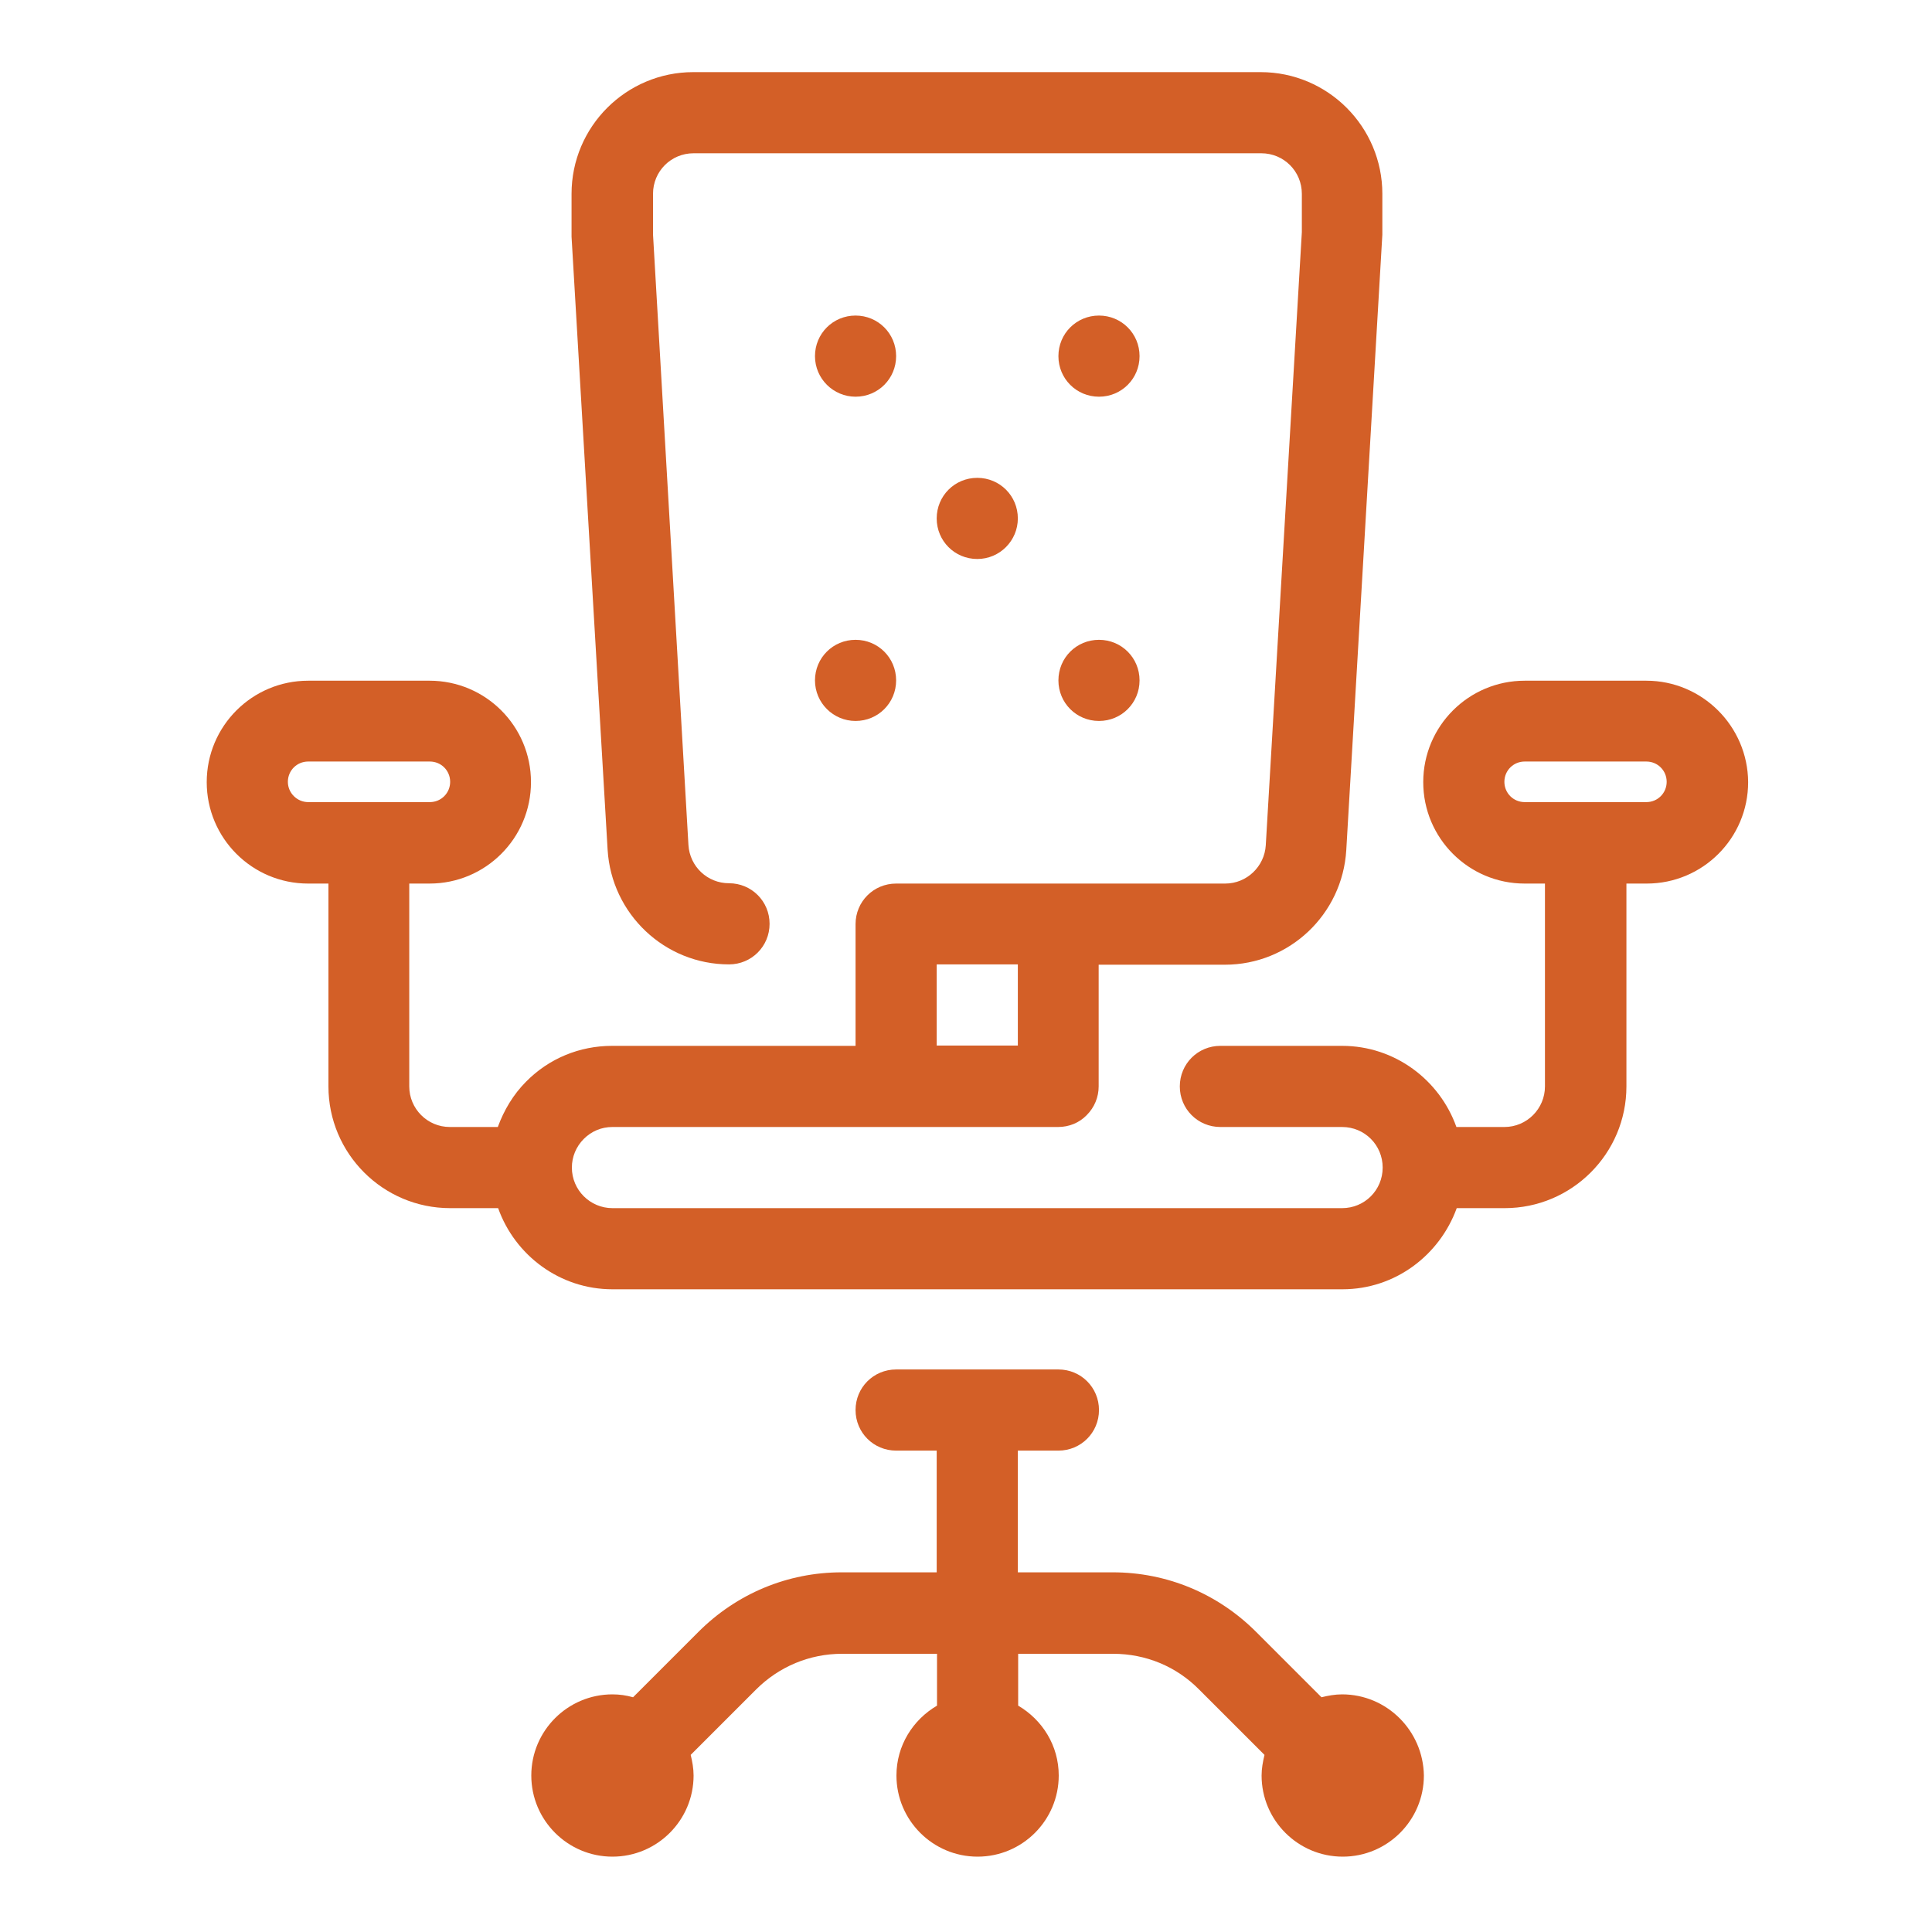
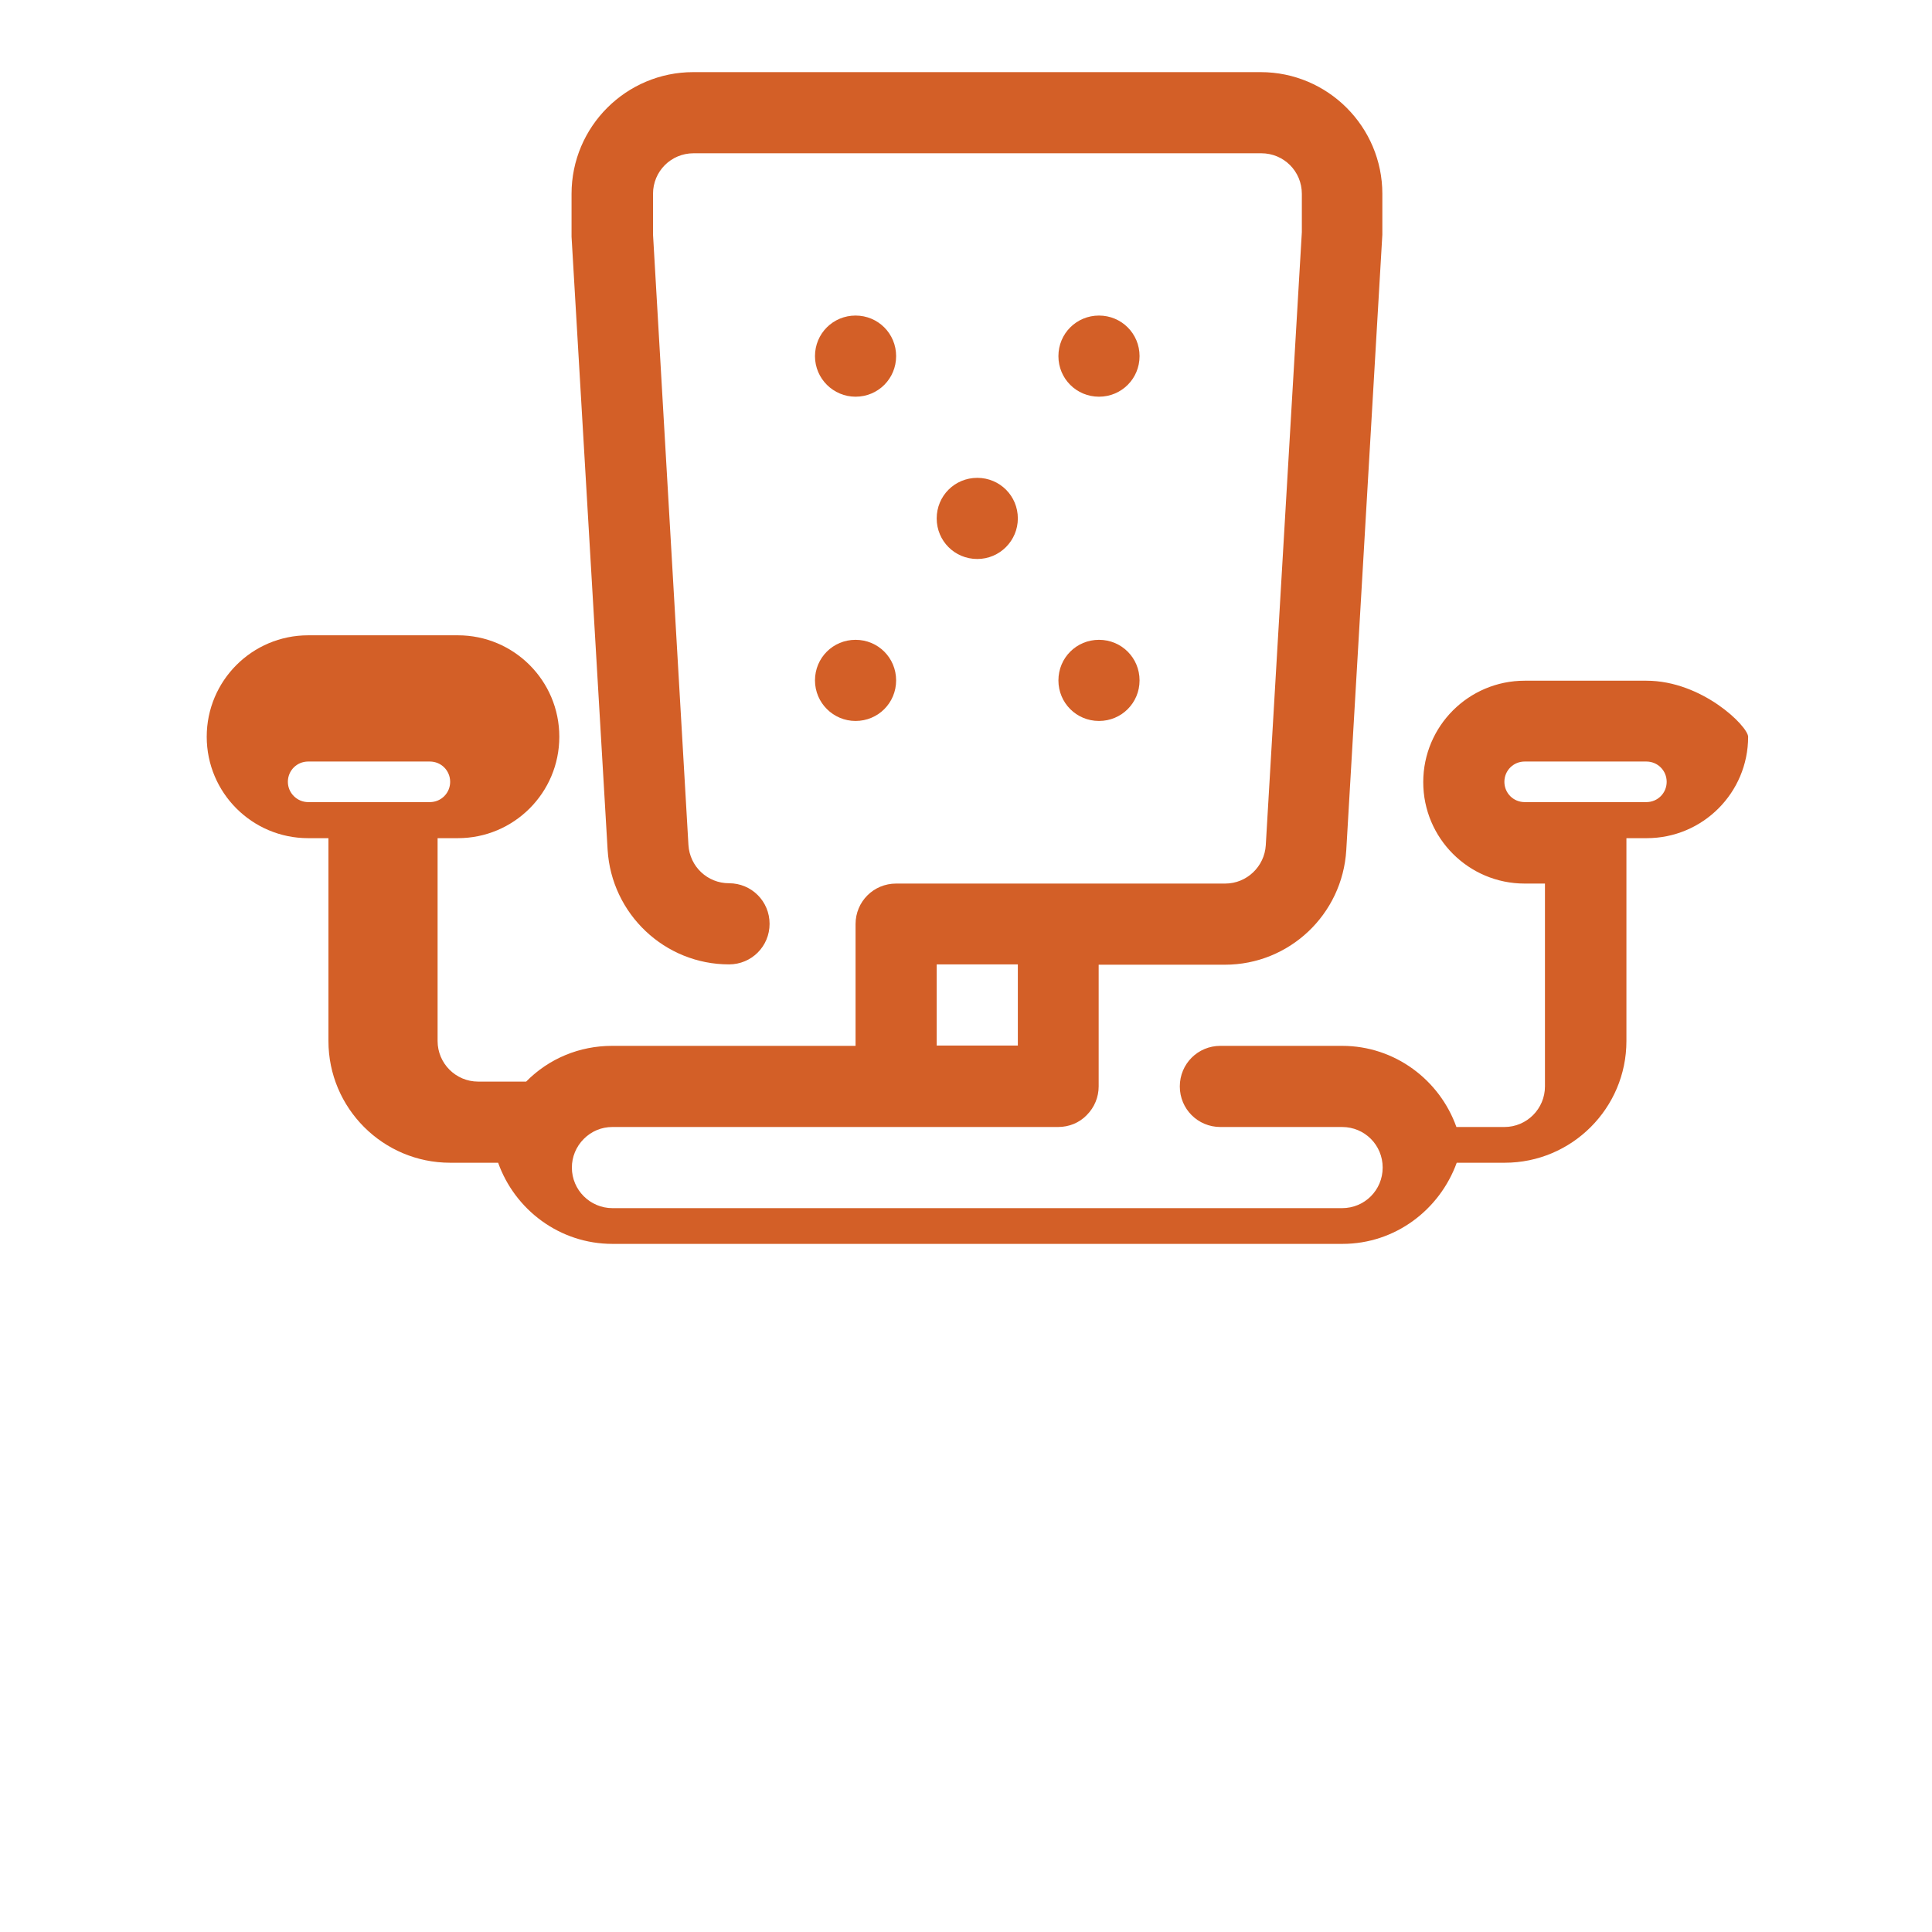
<svg xmlns="http://www.w3.org/2000/svg" version="1.1" id="Layer_1" x="0px" y="0px" viewBox="0 0 60 60" style="enable-background:new 0 0 60 60;" xml:space="preserve">
  <style type="text/css">
	.st0{fill:#D35F27;}
</style>
  <path class="st0" d="M26.57,12.32c0.7,0,1.26-0.56,1.26-1.26c0-0.7-0.56-1.26-1.26-1.26c-0.7,0-1.26,0.56-1.26,1.26  C25.31,11.76,25.88,12.32,26.57,12.32" />
  <path class="st0" d="M34.13,12.32c0.7,0,1.26-0.56,1.26-1.26c0-0.7-0.56-1.26-1.26-1.26c-0.7,0-1.26,0.56-1.26,1.26  C32.87,11.76,33.43,12.32,34.13,12.32" />
  <path class="st0" d="M26.57,22.39c0.7,0,1.26-0.56,1.26-1.26s-0.56-1.26-1.26-1.26c-0.7,0-1.26,0.56-1.26,1.26  S25.88,22.39,26.57,22.39" />
  <path class="st0" d="M34.13,22.39c0.7,0,1.26-0.56,1.26-1.26s-0.56-1.26-1.26-1.26c-0.7,0-1.26,0.56-1.26,1.26  S33.43,22.39,34.13,22.39" />
  <path class="st0" d="M31.61,16.1c0-0.7-0.56-1.26-1.26-1.26c-0.7,0-1.26,0.56-1.26,1.26c0,0.7,0.56,1.26,1.26,1.26  C31.05,17.36,31.61,16.79,31.61,16.1" />
-   <path class="st0" d="M41.68,52.62c-0.22,0-0.44,0.04-0.64,0.09l-2.03-2.03c-1.19-1.19-2.77-1.85-4.45-1.85h-2.95v-3.78h1.26  c0.7,0,1.26-0.56,1.26-1.26c0-0.7-0.56-1.26-1.26-1.26h-5.04c-0.7,0-1.26,0.56-1.26,1.26c0,0.7,0.56,1.26,1.26,1.26h1.26v3.78h-2.95  c-1.68,0-3.26,0.66-4.45,1.85l-2.03,2.03c-0.21-0.06-0.42-0.09-0.64-0.09c-1.39,0-2.52,1.13-2.52,2.52c0,1.39,1.13,2.52,2.52,2.52  c1.39,0,2.52-1.13,2.52-2.52c0-0.22-0.04-0.44-0.09-0.64l2.03-2.03c0.71-0.71,1.66-1.11,2.67-1.11h2.95v1.61  c-0.75,0.44-1.26,1.24-1.26,2.17c0,1.39,1.13,2.52,2.52,2.52c1.39,0,2.52-1.13,2.52-2.52c0-0.93-0.51-1.73-1.26-2.17v-1.61h2.95  c1.01,0,1.96,0.39,2.67,1.11l2.03,2.03c-0.05,0.21-0.09,0.42-0.09,0.64c0,1.39,1.13,2.52,2.52,2.52c1.39,0,2.52-1.13,2.52-2.52  C44.2,53.75,43.07,52.62,41.68,52.62" />
-   <path class="st0" d="M51.13,24.91h-3.78c-0.35,0-0.63-0.28-0.63-0.63c0-0.35,0.28-0.63,0.63-0.63h3.78c0.35,0,0.63,0.28,0.63,0.63  C51.76,24.63,51.48,24.91,51.13,24.91 M8.94,24.28c0-0.35,0.28-0.63,0.63-0.63h3.78c0.35,0,0.63,0.28,0.63,0.63  c0,0.35-0.28,0.63-0.63,0.63H9.57C9.23,24.91,8.94,24.63,8.94,24.28 M29.09,29.95h2.52v2.52h-2.52V29.95z M51.13,21.14h-3.78  c-1.74,0-3.15,1.41-3.15,3.15c0,1.74,1.41,3.15,3.15,3.15h0.63v6.3c0,0.69-0.56,1.26-1.26,1.26h-1.49  c-0.52-1.46-1.91-2.52-3.55-2.52h-3.78c-0.7,0-1.26,0.56-1.26,1.26c0,0.7,0.56,1.26,1.26,1.26h3.78c0.7,0,1.26,0.56,1.26,1.26  c0,0.7-0.56,1.26-1.26,1.26H19.02c-0.69,0-1.26-0.56-1.26-1.26c0,0,0,0,0,0c0,0,0,0,0,0c0-0.33,0.13-0.65,0.37-0.89  c0.24-0.24,0.55-0.37,0.89-0.37h8.81c0,0,0,0,0,0l0,0l5.03,0c0.34,0,0.66-0.13,0.89-0.37c0.24-0.24,0.37-0.56,0.37-0.89v-3.78h3.92  c2,0,3.65-1.56,3.77-3.56l1.12-19.11V6.02c0-2.08-1.69-3.78-3.78-3.78H21.53c-2.08,0-3.78,1.69-3.78,3.78l0,1.33l1.12,19.04  c0.12,1.99,1.77,3.56,3.77,3.56c0.7,0,1.26-0.56,1.26-1.26s-0.56-1.26-1.26-1.26c-0.67,0-1.22-0.52-1.26-1.19L20.28,7.28V6.02  c0-0.7,0.56-1.26,1.26-1.26h17.63c0.7,0,1.26,0.56,1.26,1.26l0,1.19l-1.12,19.04c-0.04,0.66-0.59,1.19-1.26,1.19l-10.22,0  c-0.7,0-1.26,0.56-1.26,1.26v3.78h-7.56c-1.01,0-1.96,0.39-2.67,1.11c-0.4,0.4-0.69,0.89-0.88,1.41h-1.49  c-0.7,0-1.26-0.57-1.26-1.26v-6.3h0.63c1.74,0,3.15-1.41,3.15-3.15c0-1.74-1.41-3.15-3.15-3.15H9.57c-1.74,0-3.15,1.41-3.15,3.15  c0,1.74,1.41,3.15,3.15,3.15h0.63v6.3c0,2.08,1.69,3.78,3.78,3.78h1.49c0.52,1.46,1.91,2.52,3.55,2.52h22.67  c1.64,0,3.02-1.06,3.55-2.52h1.49c2.08,0,3.78-1.69,3.78-3.78v-6.3h0.63c1.74,0,3.15-1.41,3.15-3.15  C54.28,22.55,52.86,21.14,51.13,21.14" />
+   <path class="st0" d="M51.13,24.91h-3.78c-0.35,0-0.63-0.28-0.63-0.63c0-0.35,0.28-0.63,0.63-0.63h3.78c0.35,0,0.63,0.28,0.63,0.63  C51.76,24.63,51.48,24.91,51.13,24.91 M8.94,24.28c0-0.35,0.28-0.63,0.63-0.63h3.78c0.35,0,0.63,0.28,0.63,0.63  c0,0.35-0.28,0.63-0.63,0.63H9.57C9.23,24.91,8.94,24.63,8.94,24.28 M29.09,29.95h2.52v2.52h-2.52V29.95z M51.13,21.14h-3.78  c-1.74,0-3.15,1.41-3.15,3.15c0,1.74,1.41,3.15,3.15,3.15h0.63v6.3c0,0.69-0.56,1.26-1.26,1.26h-1.49  c-0.52-1.46-1.91-2.52-3.55-2.52h-3.78c-0.7,0-1.26,0.56-1.26,1.26c0,0.7,0.56,1.26,1.26,1.26h3.78c0.7,0,1.26,0.56,1.26,1.26  c0,0.7-0.56,1.26-1.26,1.26H19.02c-0.69,0-1.26-0.56-1.26-1.26c0,0,0,0,0,0c0,0,0,0,0,0c0-0.33,0.13-0.65,0.37-0.89  c0.24-0.24,0.55-0.37,0.89-0.37h8.81c0,0,0,0,0,0l0,0l5.03,0c0.34,0,0.66-0.13,0.89-0.37c0.24-0.24,0.37-0.56,0.37-0.89v-3.78h3.92  c2,0,3.65-1.56,3.77-3.56l1.12-19.11V6.02c0-2.08-1.69-3.78-3.78-3.78H21.53c-2.08,0-3.78,1.69-3.78,3.78l0,1.33l1.12,19.04  c0.12,1.99,1.77,3.56,3.77,3.56c0.7,0,1.26-0.56,1.26-1.26s-0.56-1.26-1.26-1.26c-0.67,0-1.22-0.52-1.26-1.19L20.28,7.28V6.02  c0-0.7,0.56-1.26,1.26-1.26h17.63c0.7,0,1.26,0.56,1.26,1.26l0,1.19l-1.12,19.04c-0.04,0.66-0.59,1.19-1.26,1.19l-10.22,0  c-0.7,0-1.26,0.56-1.26,1.26v3.78h-7.56c-1.01,0-1.96,0.39-2.67,1.11h-1.49  c-0.7,0-1.26-0.57-1.26-1.26v-6.3h0.63c1.74,0,3.15-1.41,3.15-3.15c0-1.74-1.41-3.15-3.15-3.15H9.57c-1.74,0-3.15,1.41-3.15,3.15  c0,1.74,1.41,3.15,3.15,3.15h0.63v6.3c0,2.08,1.69,3.78,3.78,3.78h1.49c0.52,1.46,1.91,2.52,3.55,2.52h22.67  c1.64,0,3.02-1.06,3.55-2.52h1.49c2.08,0,3.78-1.69,3.78-3.78v-6.3h0.63c1.74,0,3.15-1.41,3.15-3.15  C54.28,22.55,52.86,21.14,51.13,21.14" />
</svg>